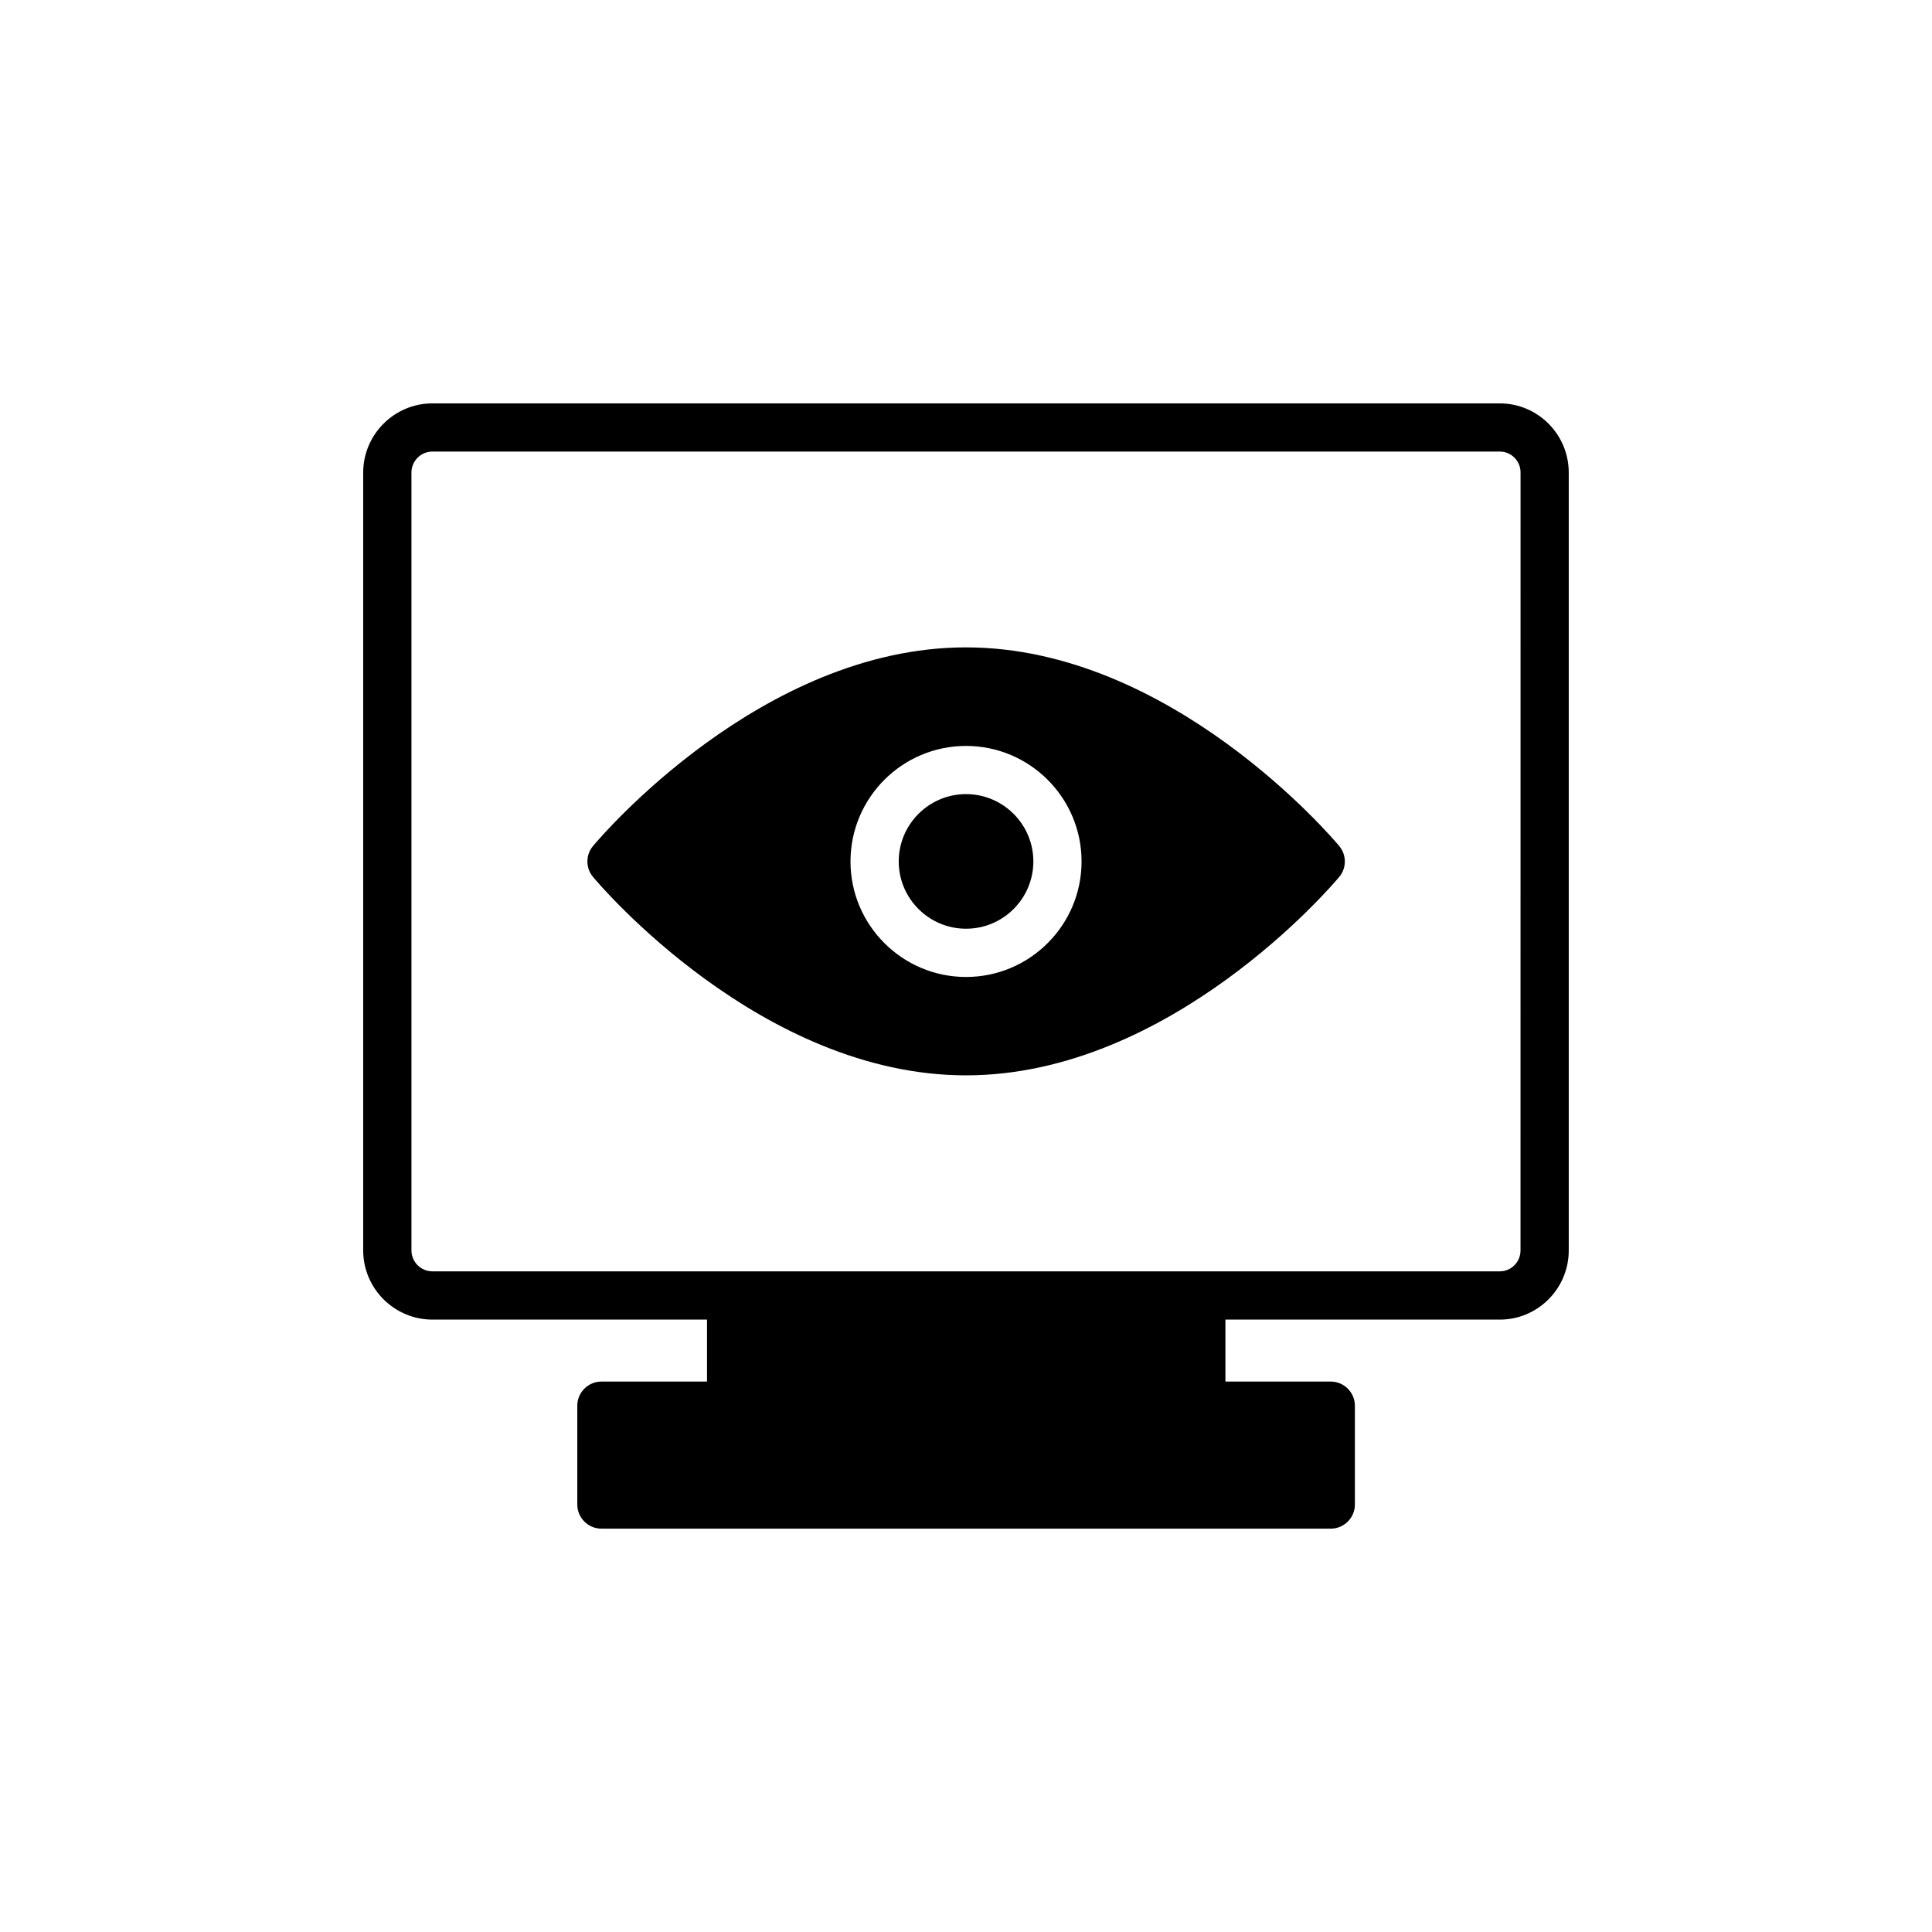
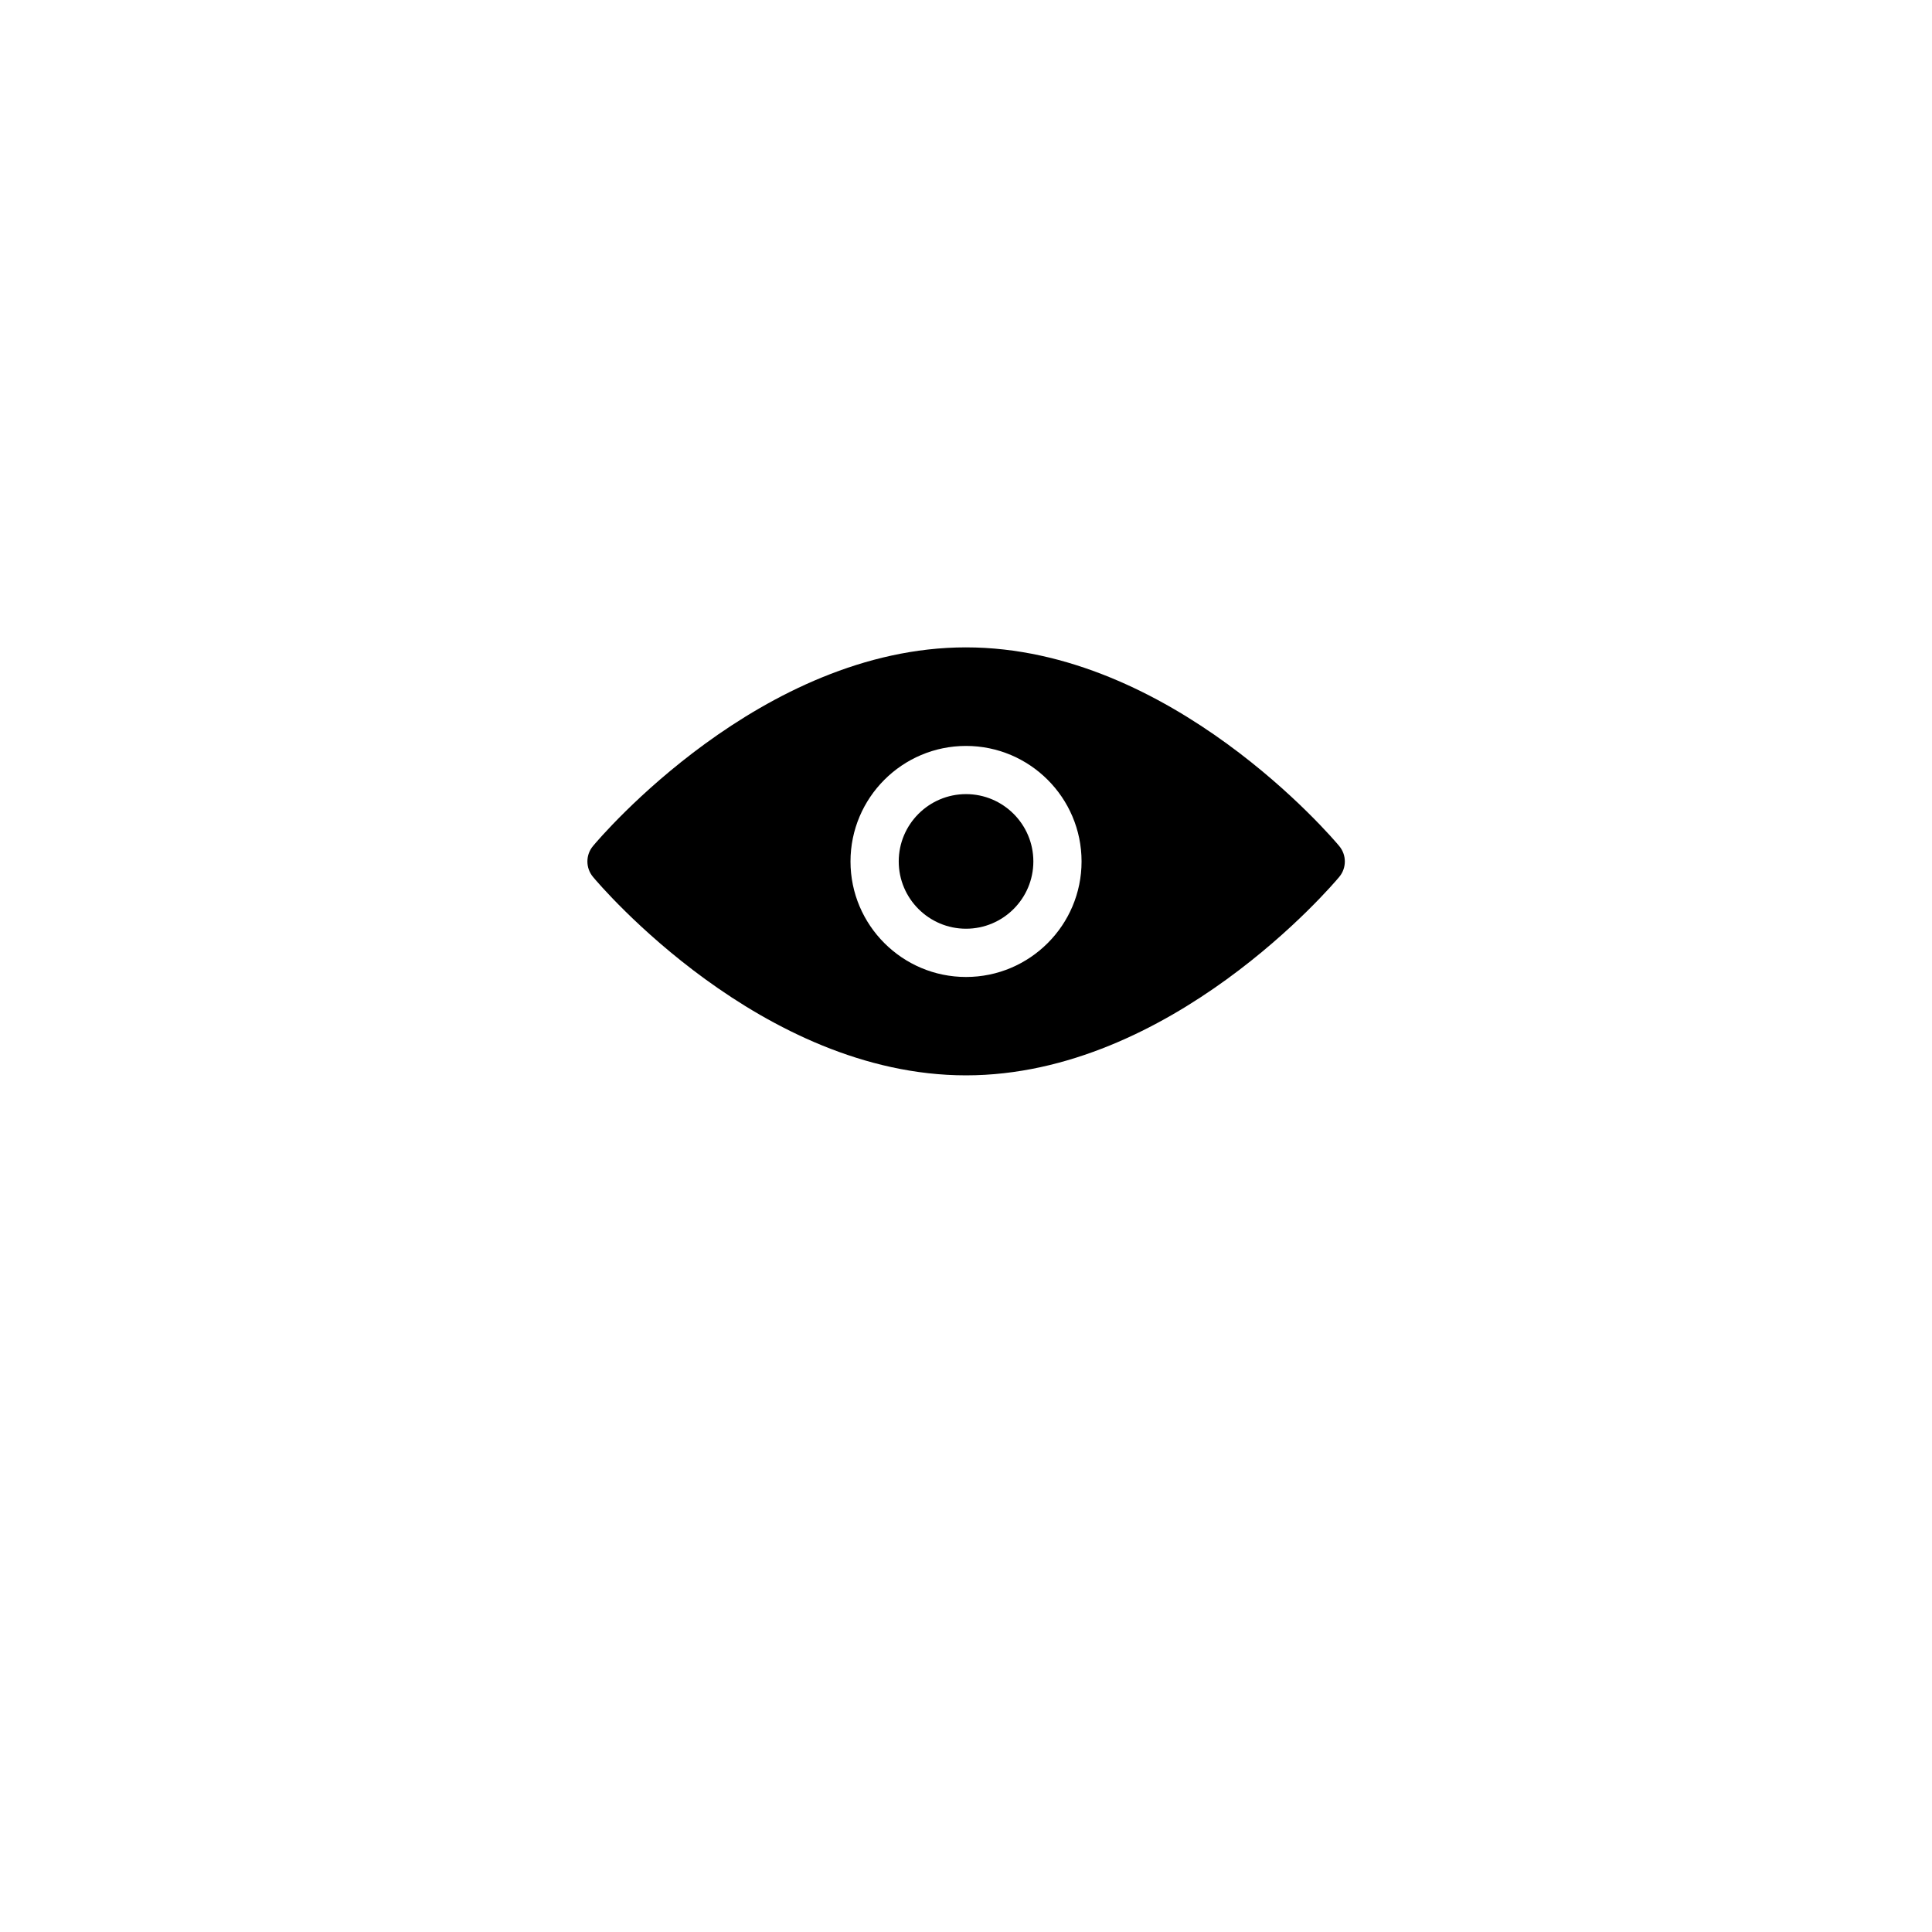
<svg xmlns="http://www.w3.org/2000/svg" fill="#000000" width="800px" height="800px" version="1.1" viewBox="144 144 512 512">
  <g>
-     <path d="m541.46 250.9h-282.87c-10.094 0-18.34 8.242-18.34 18.34v206.13c0 10.094 8.242 18.34 18.34 18.34h72.777v16.422h-27.988c-3.516 0-6.391 2.875-6.391 6.391v26.195c0 3.516 2.875 6.391 6.391 6.391h193.29c3.516 0 6.391-2.875 6.391-6.391v-26.195c0-3.516-2.875-6.391-6.391-6.391h-27.922v-16.422h72.715c10.098 0 18.273-8.242 18.273-18.34v-206.13c0-10.094-8.18-18.336-18.273-18.336zm5.492 224.46c0 3.066-2.43 5.559-5.496 5.559h-282.86c-3.066 0-5.559-2.492-5.559-5.559v-206.13c0-3.066 2.492-5.559 5.559-5.559h282.87c3.066 0 5.496 2.492 5.496 5.559z" />
    <path d="m400.01 354.45c-9.832 0-17.836 8.004-17.836 17.84 0 9.832 8.004 17.832 17.836 17.832 9.836 0 17.84-8 17.84-17.832s-8.004-17.84-17.84-17.84z" />
-     <path d="m400 315.56c-54.246 0-97.059 50.477-98.848 52.648-1.98 2.363-1.98 5.812 0 8.18 1.789 2.176 44.598 52.59 98.848 52.59 54.246 0 97.121-50.414 98.91-52.586 1.98-2.363 1.98-5.816 0-8.18-1.789-2.172-44.664-52.652-98.91-52.652zm0.008 87.348c-16.883 0-30.617-13.734-30.617-30.613 0-16.887 13.734-30.617 30.617-30.617 16.883 0 30.617 13.734 30.617 30.617 0.004 16.879-13.734 30.613-30.617 30.613z" />
+     <path d="m400 315.56c-54.246 0-97.059 50.477-98.848 52.648-1.98 2.363-1.98 5.812 0 8.18 1.789 2.176 44.598 52.59 98.848 52.59 54.246 0 97.121-50.414 98.91-52.586 1.98-2.363 1.98-5.816 0-8.18-1.789-2.172-44.664-52.652-98.91-52.652m0.008 87.348c-16.883 0-30.617-13.734-30.617-30.613 0-16.887 13.734-30.617 30.617-30.617 16.883 0 30.617 13.734 30.617 30.617 0.004 16.879-13.734 30.613-30.617 30.613z" />
  </g>
</svg>